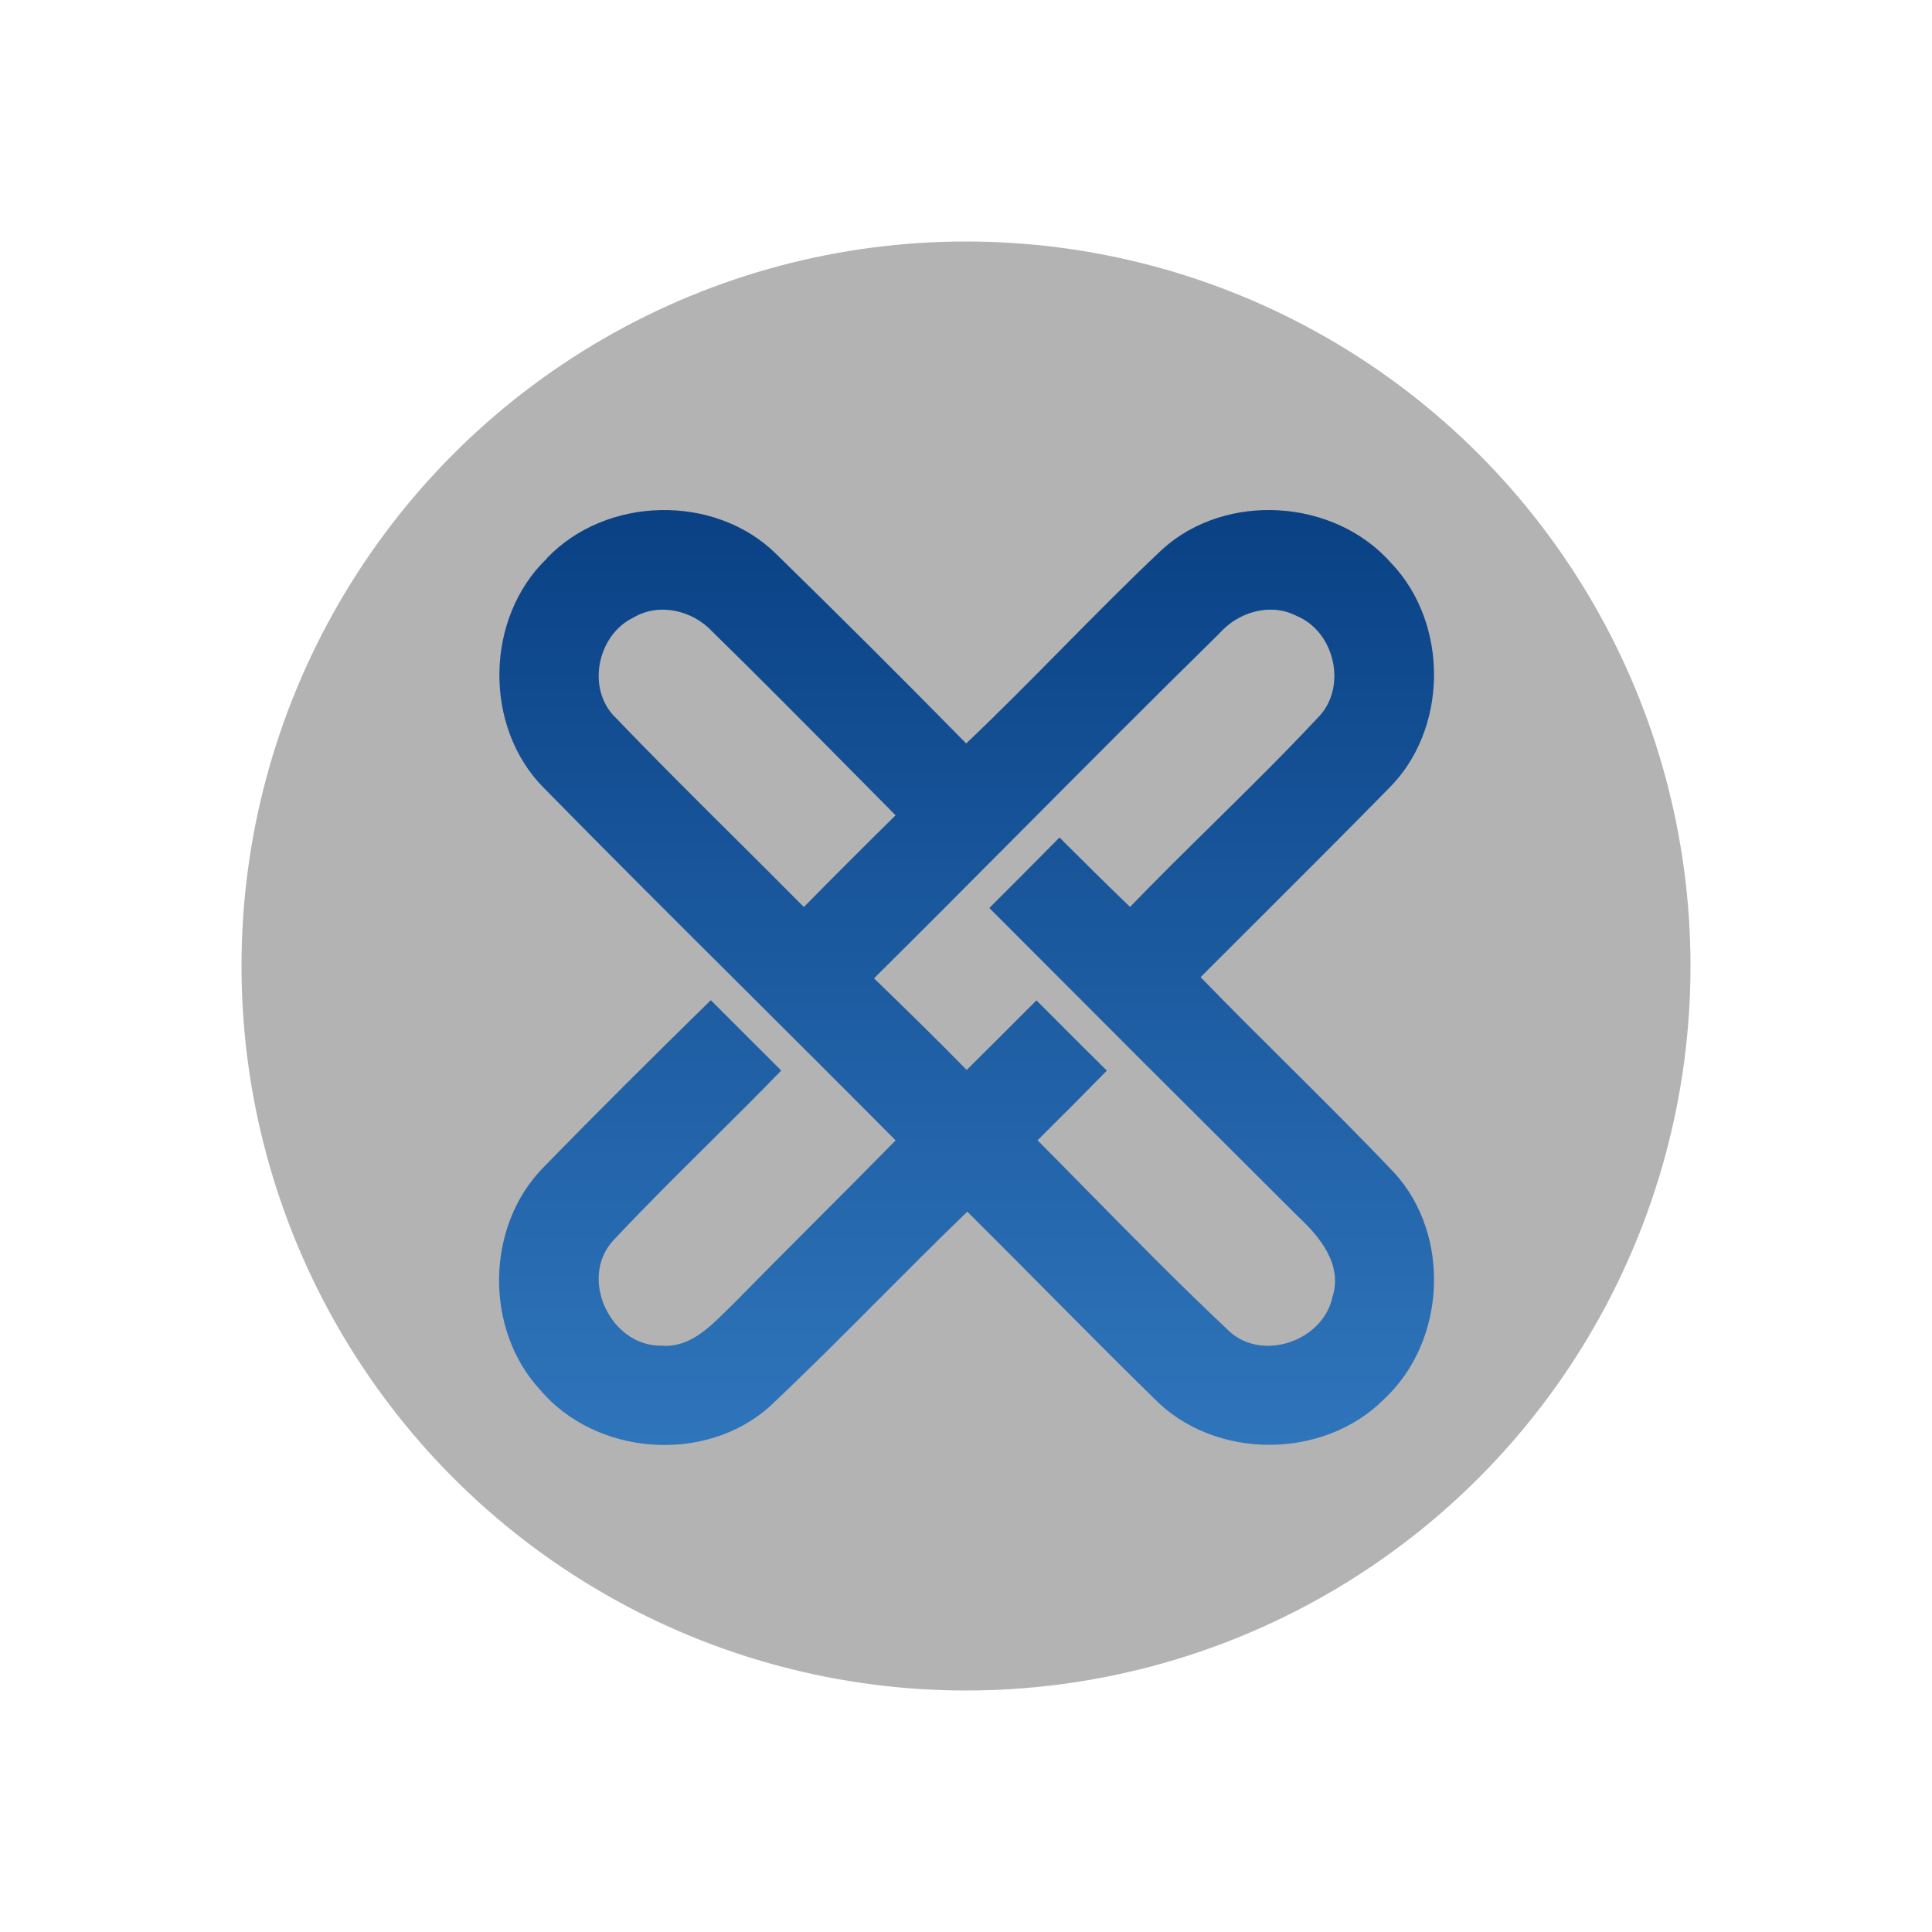
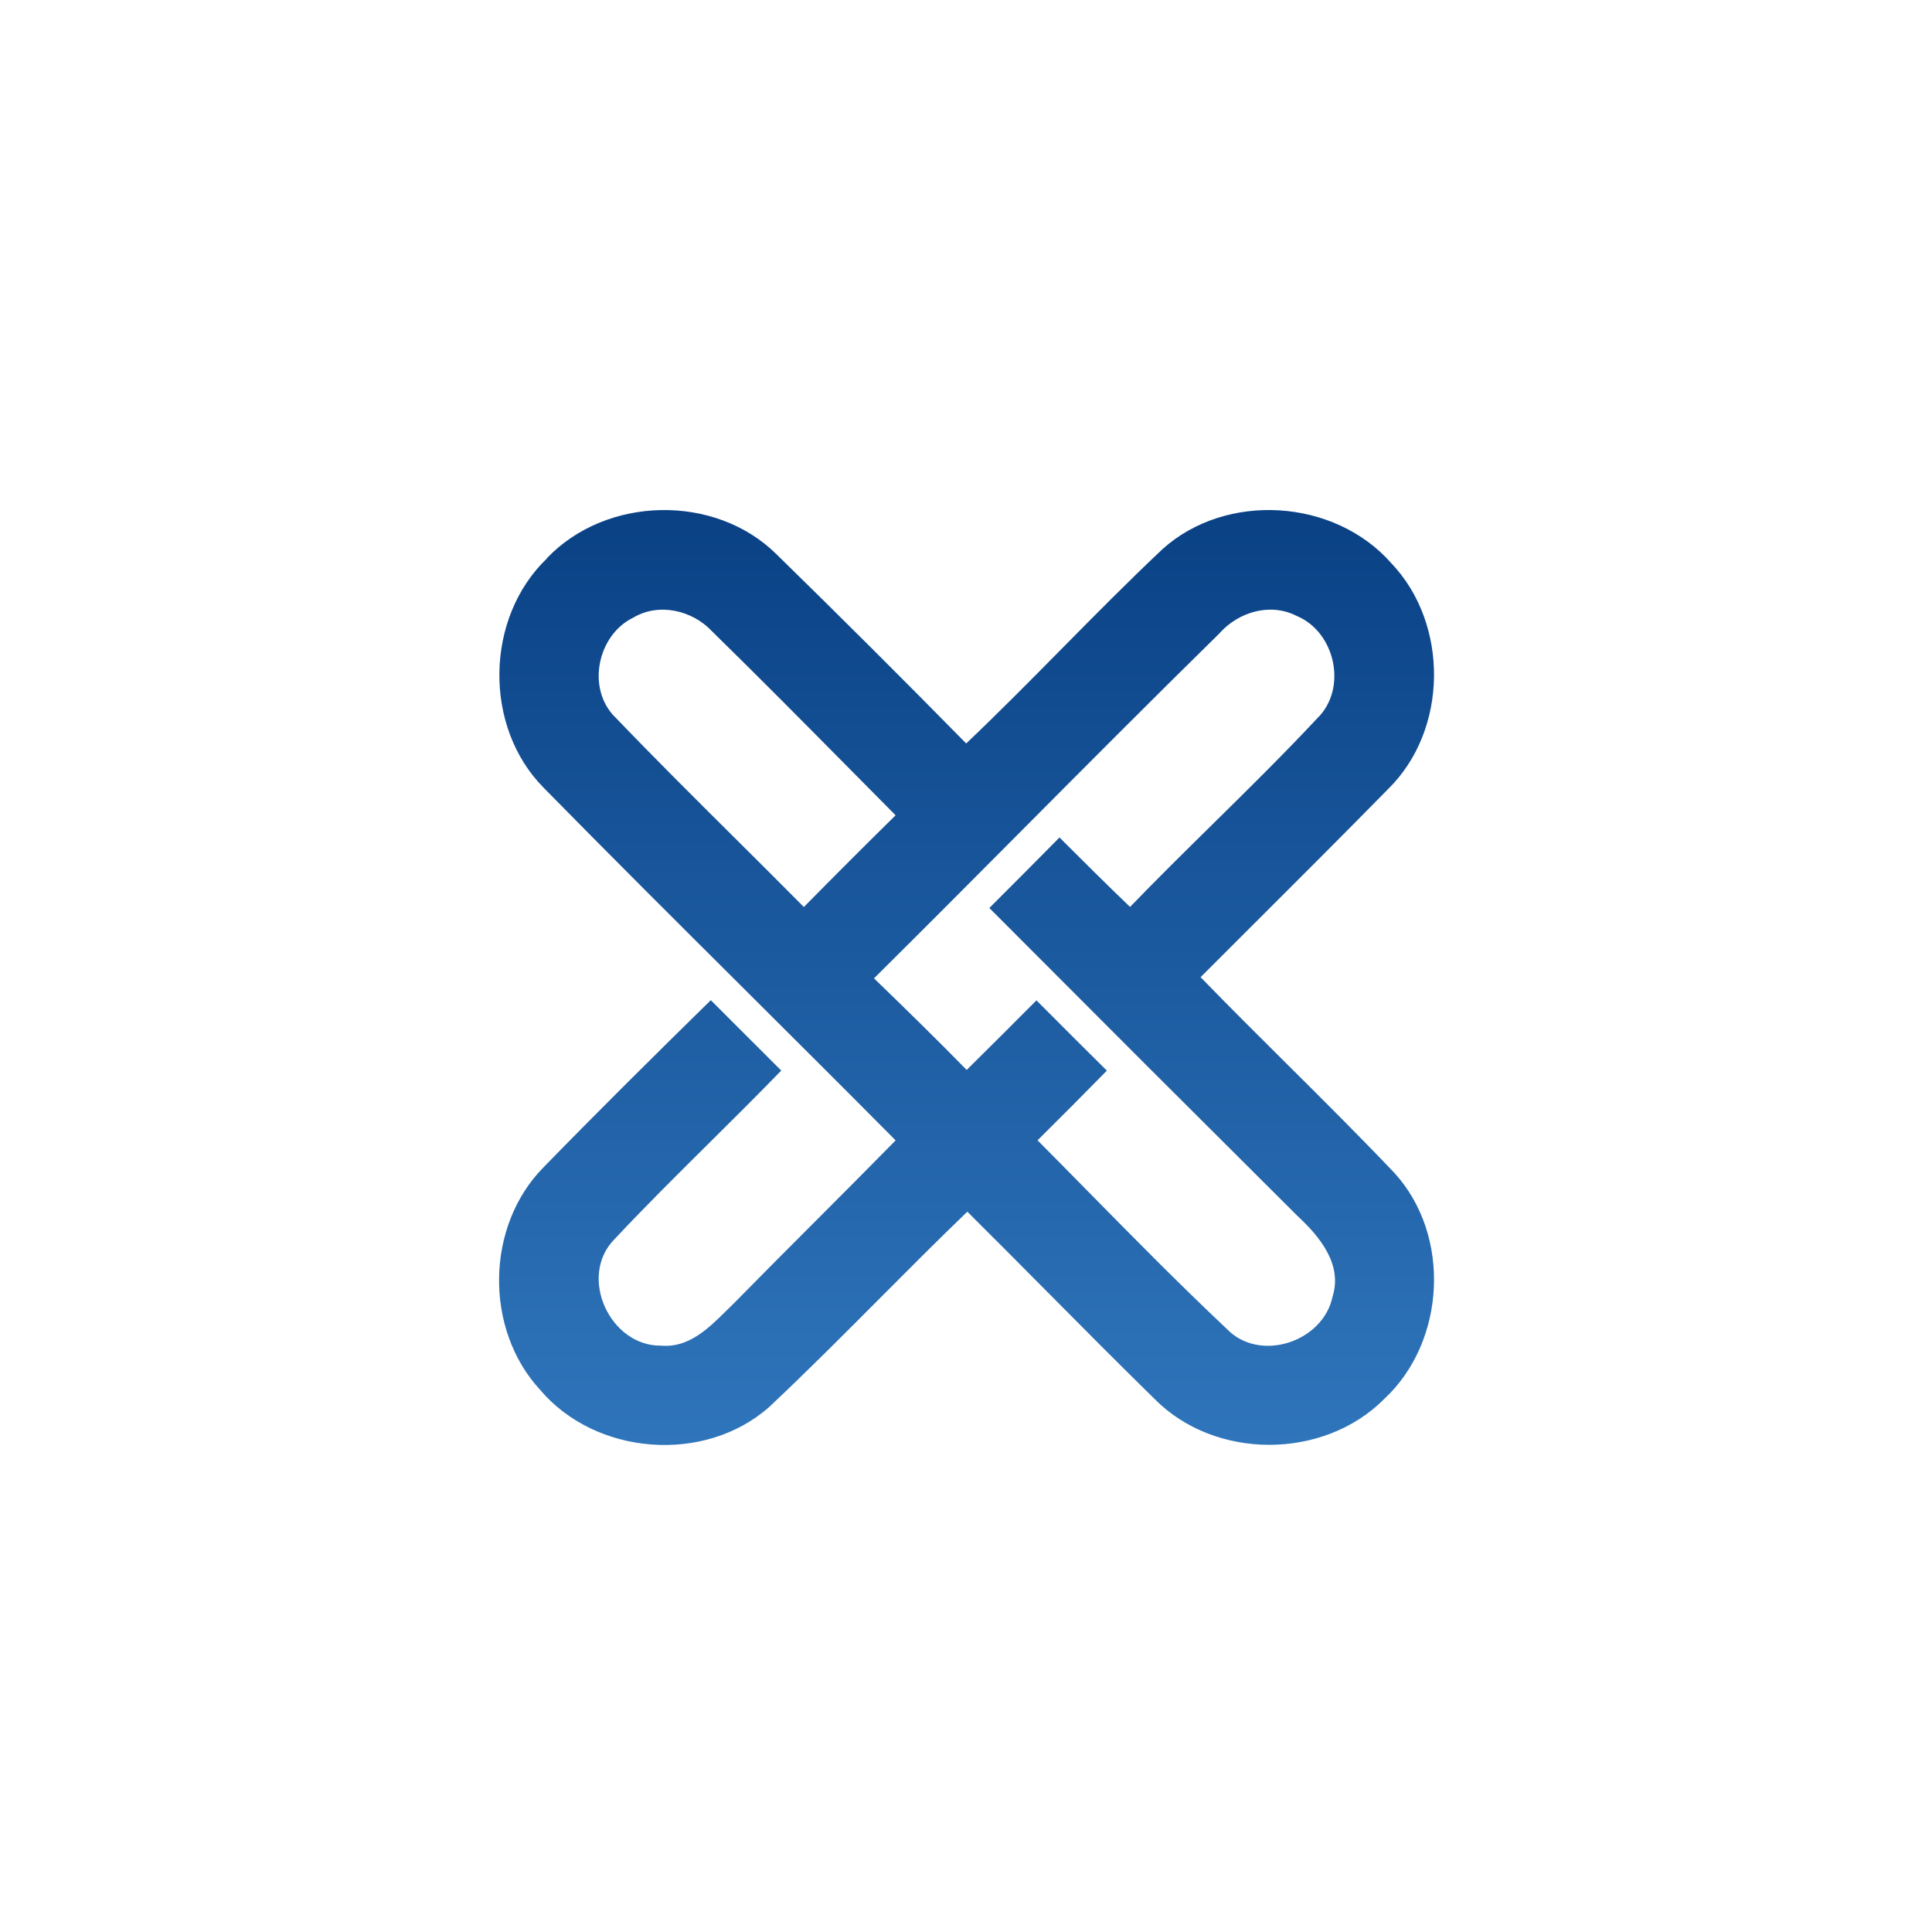
<svg xmlns="http://www.w3.org/2000/svg" width="800" height="800" viewBox="0 0 800 800" fill="none">
-   <circle cx="400" cy="400" r="300" fill="#B3B3B3" />
  <path fill-rule="evenodd" clip-rule="evenodd" d="M226.505 231.089C251.075 205.39 295.954 204.368 321.357 229.341C347.881 255.264 374.122 281.434 400.081 307.849C413.498 295.104 426.491 281.947 439.484 268.79L439.484 268.79L439.484 268.79C453.264 254.836 467.045 240.882 481.331 227.419C507.742 203.575 552.567 206.452 576.075 233.172C600.121 258.36 599.731 302.325 574.731 326.788C556.239 345.618 537.581 364.239 518.915 382.867L518.913 382.869C511.652 390.115 504.39 397.363 497.137 404.624C508.875 416.725 520.835 428.612 532.8 440.505L532.8 440.505C547.812 455.426 562.833 470.356 577.433 485.726C600.981 511.546 598.723 555.497 573.226 579.234C548.105 604.583 503.105 604.651 478.037 579.234C463.047 564.553 448.243 549.631 433.445 534.716L433.443 534.714L433.439 534.709C422.498 523.681 411.559 512.657 400.551 501.734C388.2 513.617 376.106 525.76 364.009 537.906L364.009 537.907L364.008 537.907C349.028 552.948 334.044 567.994 318.562 582.554C291.814 606.29 246.693 602.715 223.656 575.511C200.457 550.376 201.008 507.54 225.228 483.185C247.97 459.852 271.115 436.909 294.328 414.153C299.184 418.996 304.043 423.855 308.903 428.715L308.911 428.723C313.773 433.585 318.636 438.448 323.494 443.293C313.726 453.385 303.74 463.288 293.749 473.195C280.467 486.367 267.177 499.547 254.382 513.185C239.261 528.683 252.58 557.54 273.817 557.204C285.164 558.2 293.415 550.023 300.951 542.555C301.957 541.557 302.951 540.572 303.938 539.624C315.133 528.218 326.417 516.915 337.701 505.613L337.703 505.611C348.785 494.511 359.865 483.412 370.86 472.218C350.068 451.247 329.132 430.397 308.195 409.547L308.194 409.546C280.407 381.873 252.618 354.199 225.161 326.237C200.04 300.927 200.833 255.78 226.505 231.21V231.089ZM303.986 346.717L303.986 346.717L303.988 346.719C313.634 356.308 323.284 365.9 332.863 375.578C345.408 362.836 358.069 350.175 370.847 337.594C364.721 331.423 358.602 325.238 352.482 319.051C333.394 299.756 314.29 280.446 294.933 261.505C286.787 252.715 272.849 249.409 262.218 255.753C247.433 262.917 242.782 284.892 254.57 296.841L254.597 296.828C270.798 313.727 287.387 330.217 303.986 346.717ZM422.868 344.106C450.151 316.688 477.43 289.273 505.027 262.177H505.013C512.822 253.387 526.035 249.449 536.882 255.027C552.997 261.68 558.064 285.188 545.417 297.473C531.401 312.443 516.792 326.834 502.186 341.222C490.669 352.567 479.153 363.911 467.93 375.538C458.038 366.062 448.374 356.425 438.711 346.789L438.71 346.788C429.068 356.555 419.386 366.286 409.664 375.981C452.137 418.607 494.7 461.142 537.352 503.589C546.411 511.989 555.994 523.535 551.787 536.895C547.863 555.766 521.451 564.462 507.849 550.134C488.25 531.675 469.376 512.497 450.504 493.321C443.555 486.261 436.607 479.201 429.624 472.177C439.287 462.594 448.844 453.011 458.333 443.32C451.81 436.895 445.34 430.416 438.872 423.94C435.639 420.702 432.406 417.464 429.167 414.234C419.556 423.871 409.946 433.508 400.282 443.038C387.701 430.188 374.839 417.621 361.908 405.108C382.319 384.858 402.595 364.481 422.868 344.106Z" fill="url(#paint0_linear_346_10090)" />
  <defs>
    <linearGradient id="paint0_linear_346_10090" x1="593.806" y1="598.347" x2="593.806" y2="211.196" gradientUnits="userSpaceOnUse">
      <stop stop-color="#2F75BB" />
      <stop offset="1" stop-color="#0A4185" />
    </linearGradient>
  </defs>
</svg>